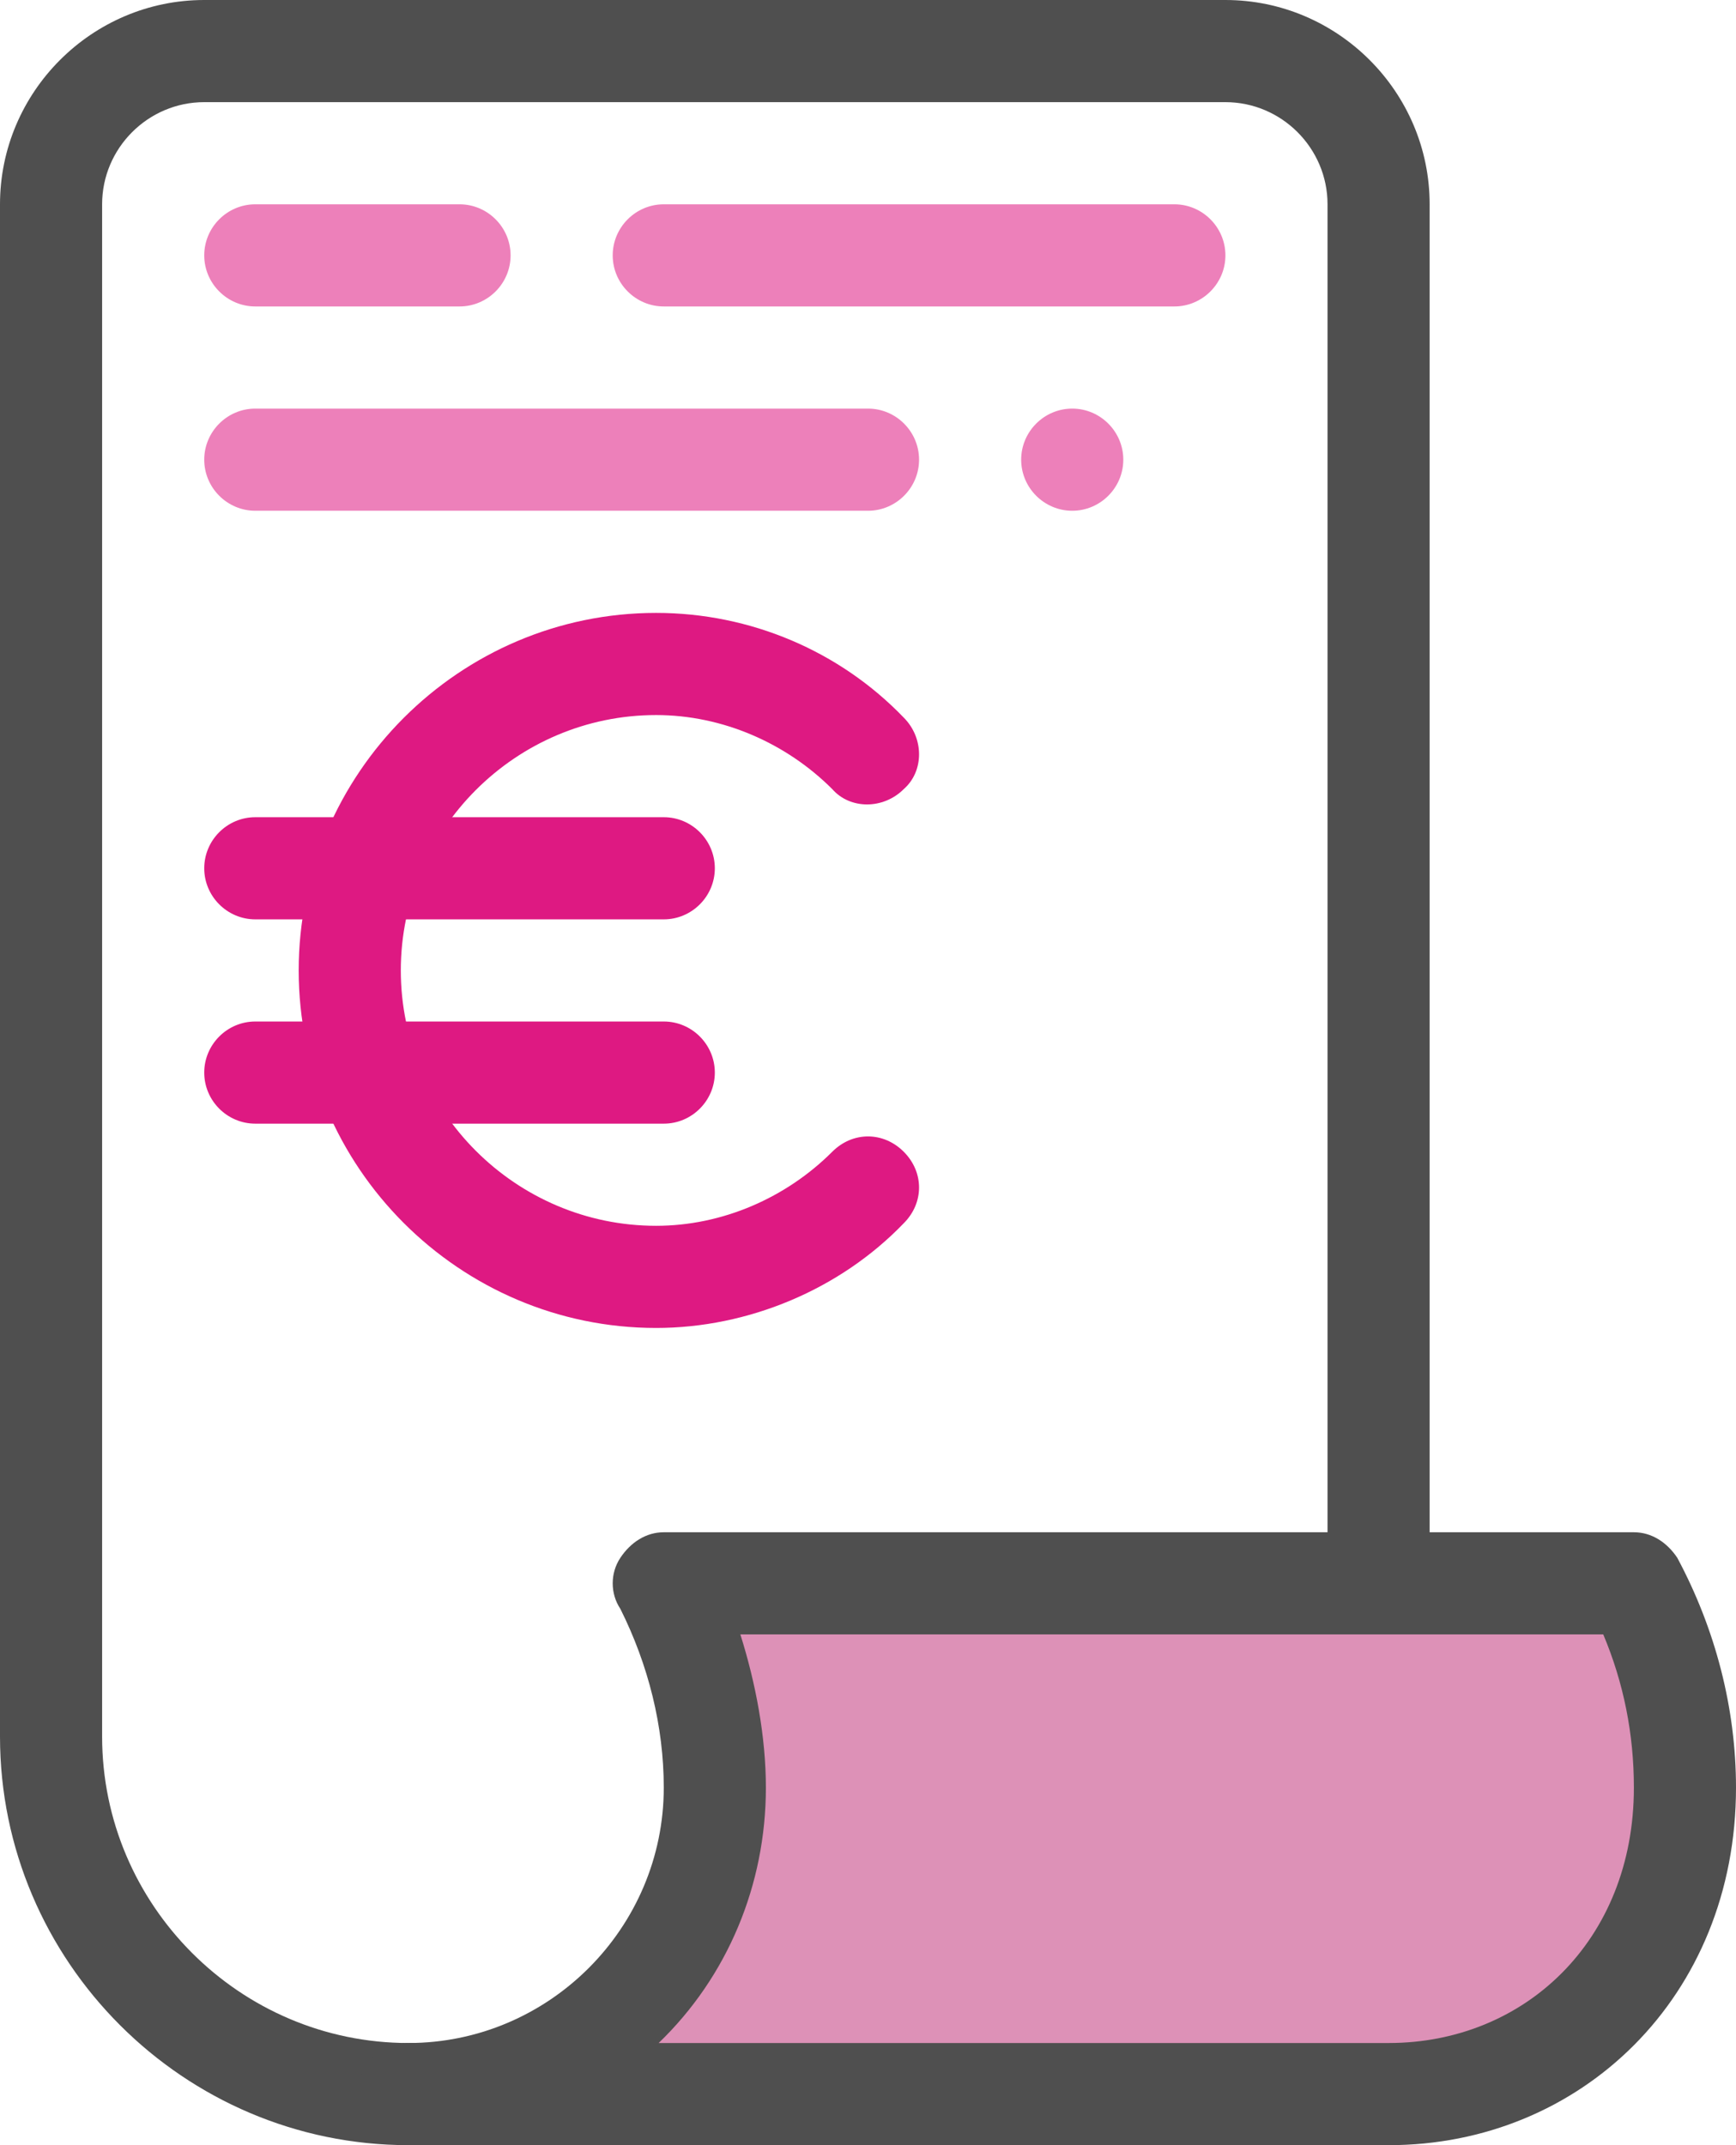
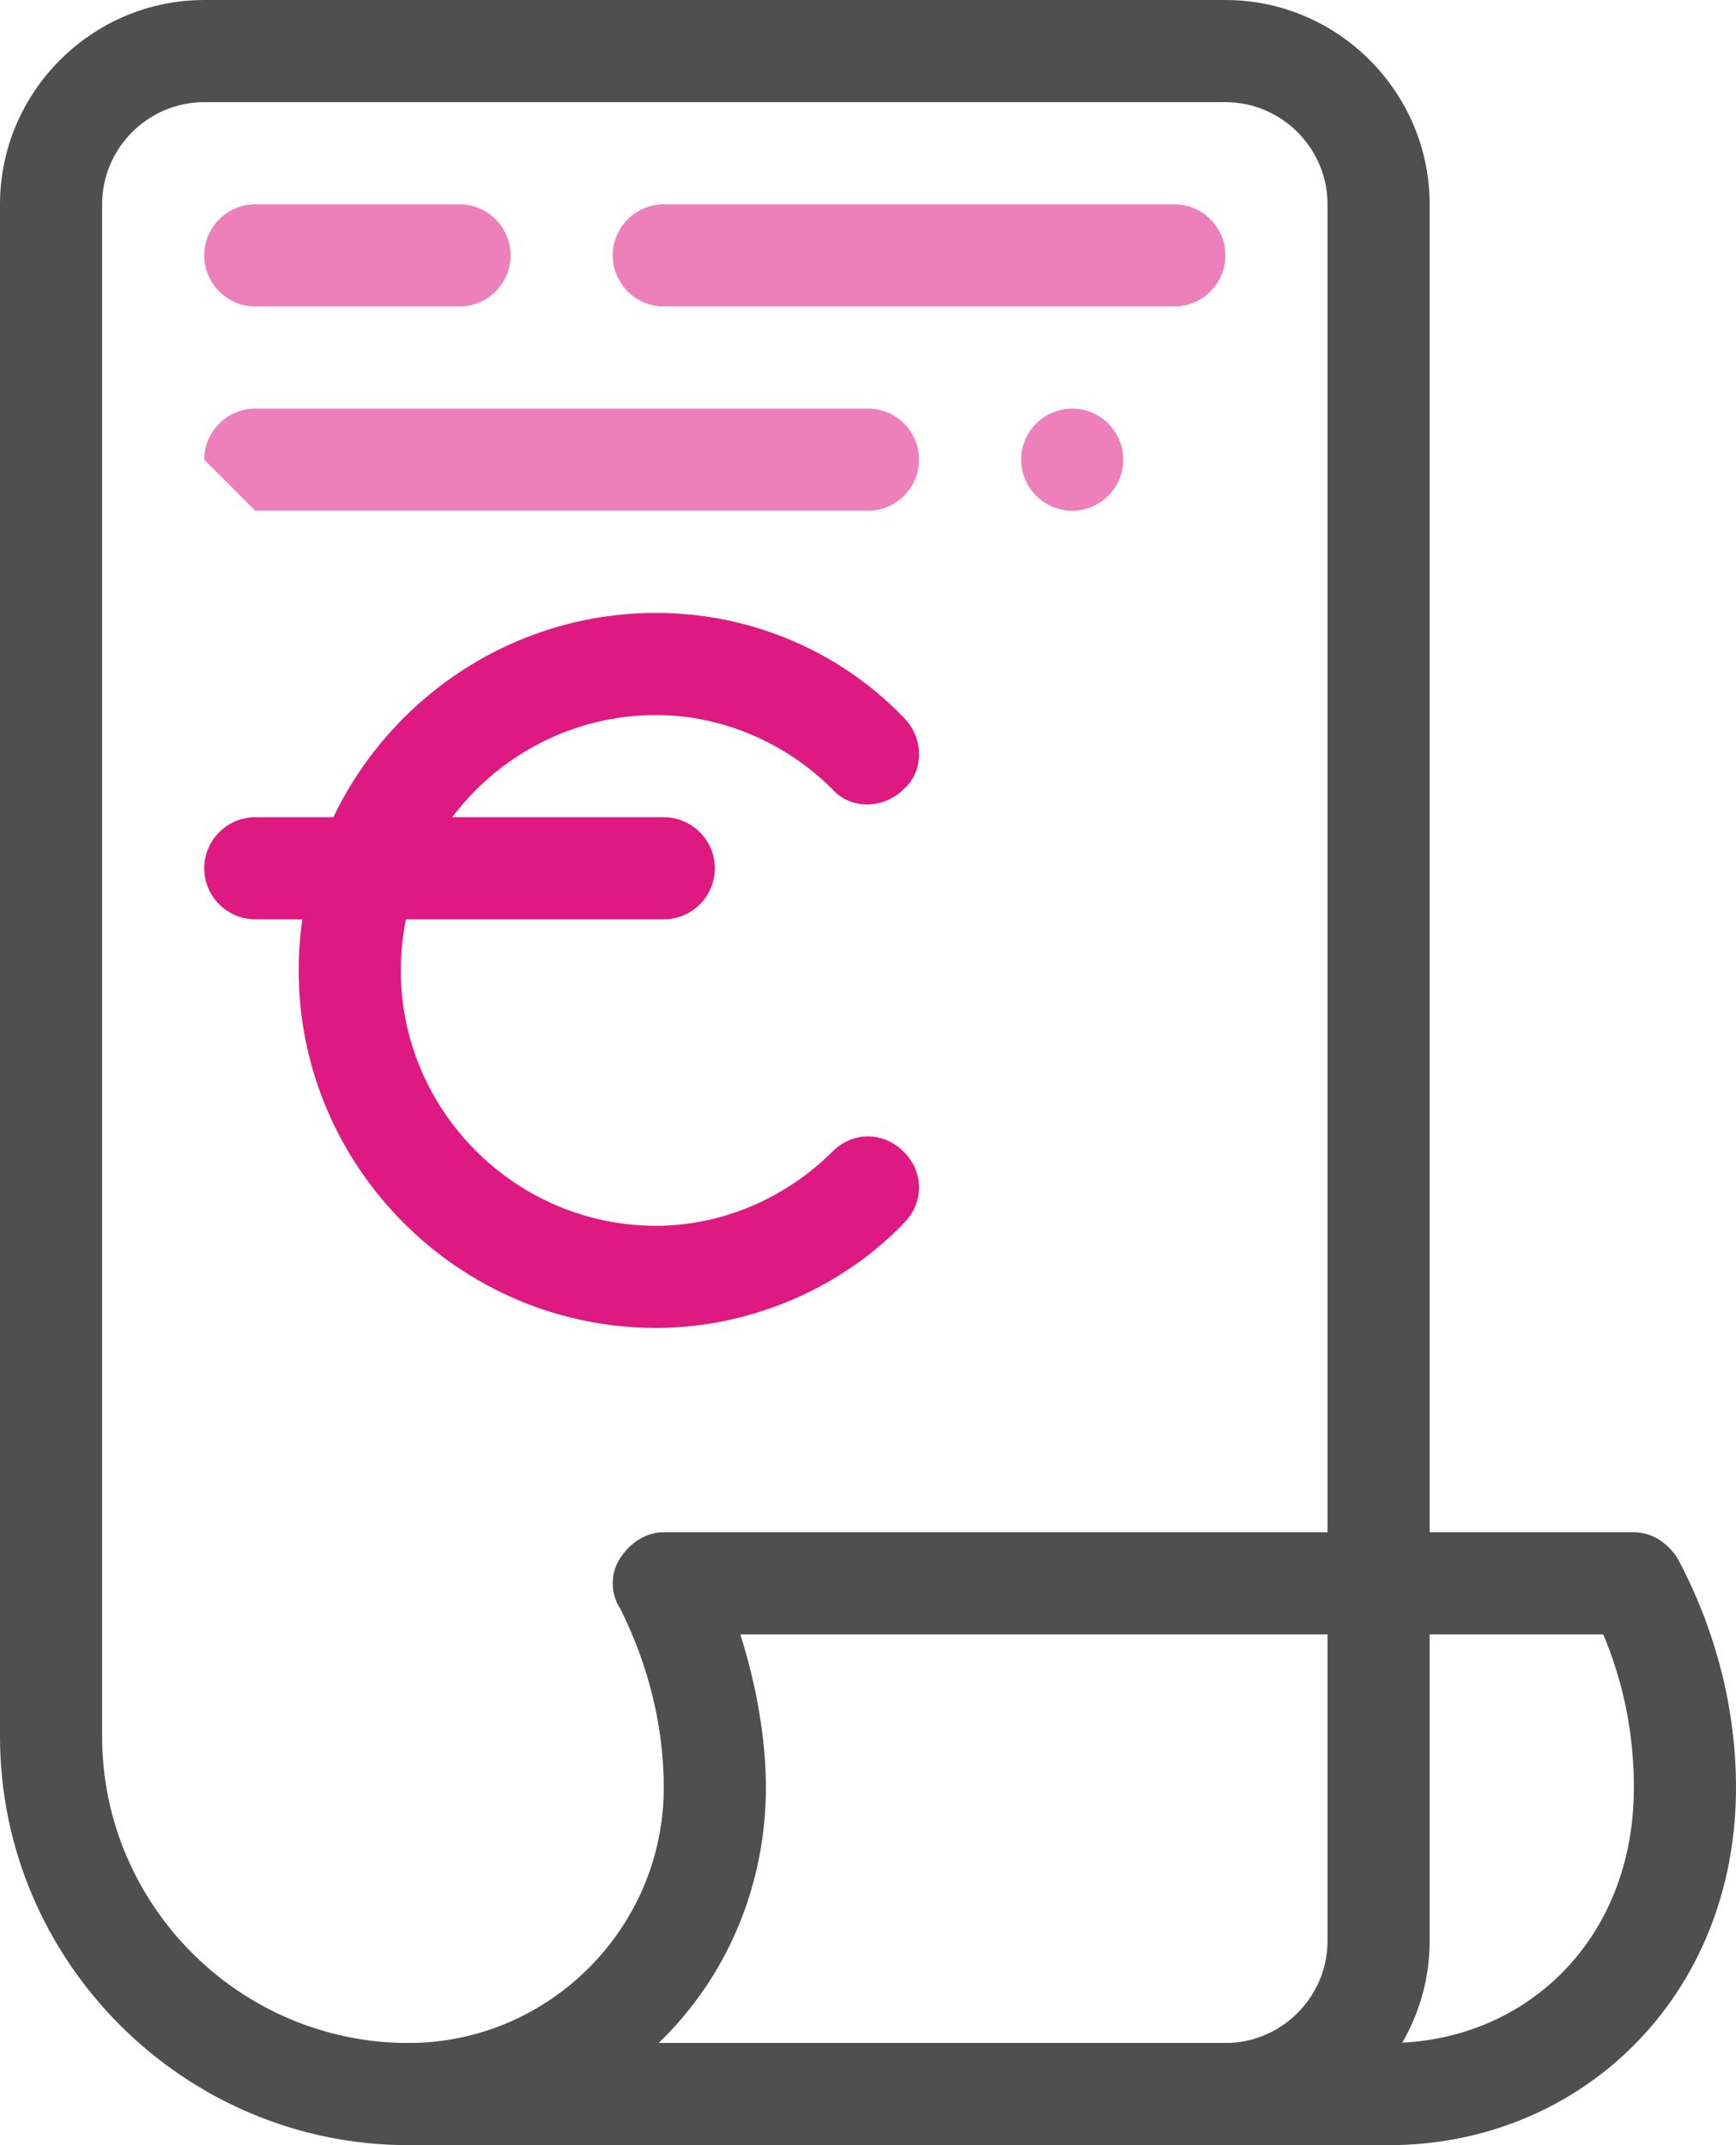
<svg xmlns="http://www.w3.org/2000/svg" version="1.1" id="Livello_1" x="0px" y="0px" viewBox="0 0 68 84" style="enable-background:new 0 0 68 84;" xml:space="preserve">
  <style type="text/css">
	.st0{fill-rule:evenodd;clip-rule:evenodd;fill:#4F4F4F;}
	.st1{fill:#DD91B7;}
	.st2{opacity:0.55;fill:#DE1982;}
	.st3{fill:#DE1982;}
	.st4{fill-rule:evenodd;clip-rule:evenodd;fill:#DE1982;}
</style>
  <path class="st0" d="M48,4H8C5.8,4,4,5.8,4,8v60c0,6.6,5.4,12,12,12h32c2.2,0,4-1.8,4-4V8C52,5.8,50.2,4,48,4z M8,0C3.6,0,0,3.6,0,8  v60c0,8.8,7.2,16,16,16h32c4.4,0,8-3.6,8-8V8c0-4.4-3.6-8-8-8H8z" />
-   <path class="st1" d="M16,82c6.6,0,12-5.4,12-12c0-2.8-0.7-5.5-2-8h38c1.3,2.5,2,5.2,2,8c0,7.1-5.2,12-11.6,12H16z" />
  <path class="st0" d="M24.3,61c0.4-0.6,1-1,1.7-1h38c0.7,0,1.3,0.4,1.7,1c1.5,2.8,2.3,5.9,2.3,9c0,8.2-6.1,14-13.6,14H16  c-1.1,0-2-0.9-2-2s0.9-2,2-2c5.5,0,10-4.5,10-10c0-2.4-0.6-4.8-1.7-7C23.9,62.4,23.9,61.6,24.3,61z M25.8,80h28.6  c5.3,0,9.6-4,9.6-10c0-2.1-0.4-4.1-1.2-6H29c0.6,1.9,1,4,1,6C30,73.8,28.5,77.4,25.8,80z" />
  <path class="st2" d="M8,10c0-1.1,0.9-2,2-2h8c1.1,0,2,0.9,2,2s-0.9,2-2,2h-8C8.9,12,8,11.1,8,10z" />
  <path class="st2" d="M24,10c0-1.1,0.9-2,2-2h20c1.1,0,2,0.9,2,2s-0.9,2-2,2H26C24.9,12,24,11.1,24,10z" />
-   <path class="st2" d="M8,18c0-1.1,0.9-2,2-2h24c1.1,0,2,0.9,2,2s-0.9,2-2,2H10C8.9,20,8,19.1,8,18z" />
+   <path class="st2" d="M8,18c0-1.1,0.9-2,2-2h24c1.1,0,2,0.9,2,2s-0.9,2-2,2H10z" />
  <path class="st3" d="M8,34c0-1.1,0.9-2,2-2h16c1.1,0,2,0.9,2,2s-0.9,2-2,2H10C8.9,36,8,35.1,8,34z" />
-   <path class="st3" d="M8,42c0-1.1,0.9-2,2-2h16c1.1,0,2,0.9,2,2s-0.9,2-2,2H10C8.9,44,8,43.1,8,42z" />
  <path class="st4" d="M25.7,28c-5.5,0-10,4.5-10,10s4.5,10,10,10c2.6,0,5.1-1.1,6.9-2.9c0.8-0.8,2-0.8,2.8,0c0.8,0.8,0.8,2,0,2.8  c-2.5,2.6-6.1,4.1-9.7,4.1c-7.7,0-14-6.3-14-14s6.3-14,14-14c3.7,0,7.2,1.5,9.7,4.1c0.8,0.8,0.8,2.1,0,2.8c-0.8,0.8-2.1,0.8-2.8,0  C30.8,29.1,28.3,28,25.7,28z" />
  <path class="st2" d="M44,18c0,1.1-0.9,2-2,2s-2-0.9-2-2s0.9-2,2-2S44,16.9,44,18z" />
</svg>